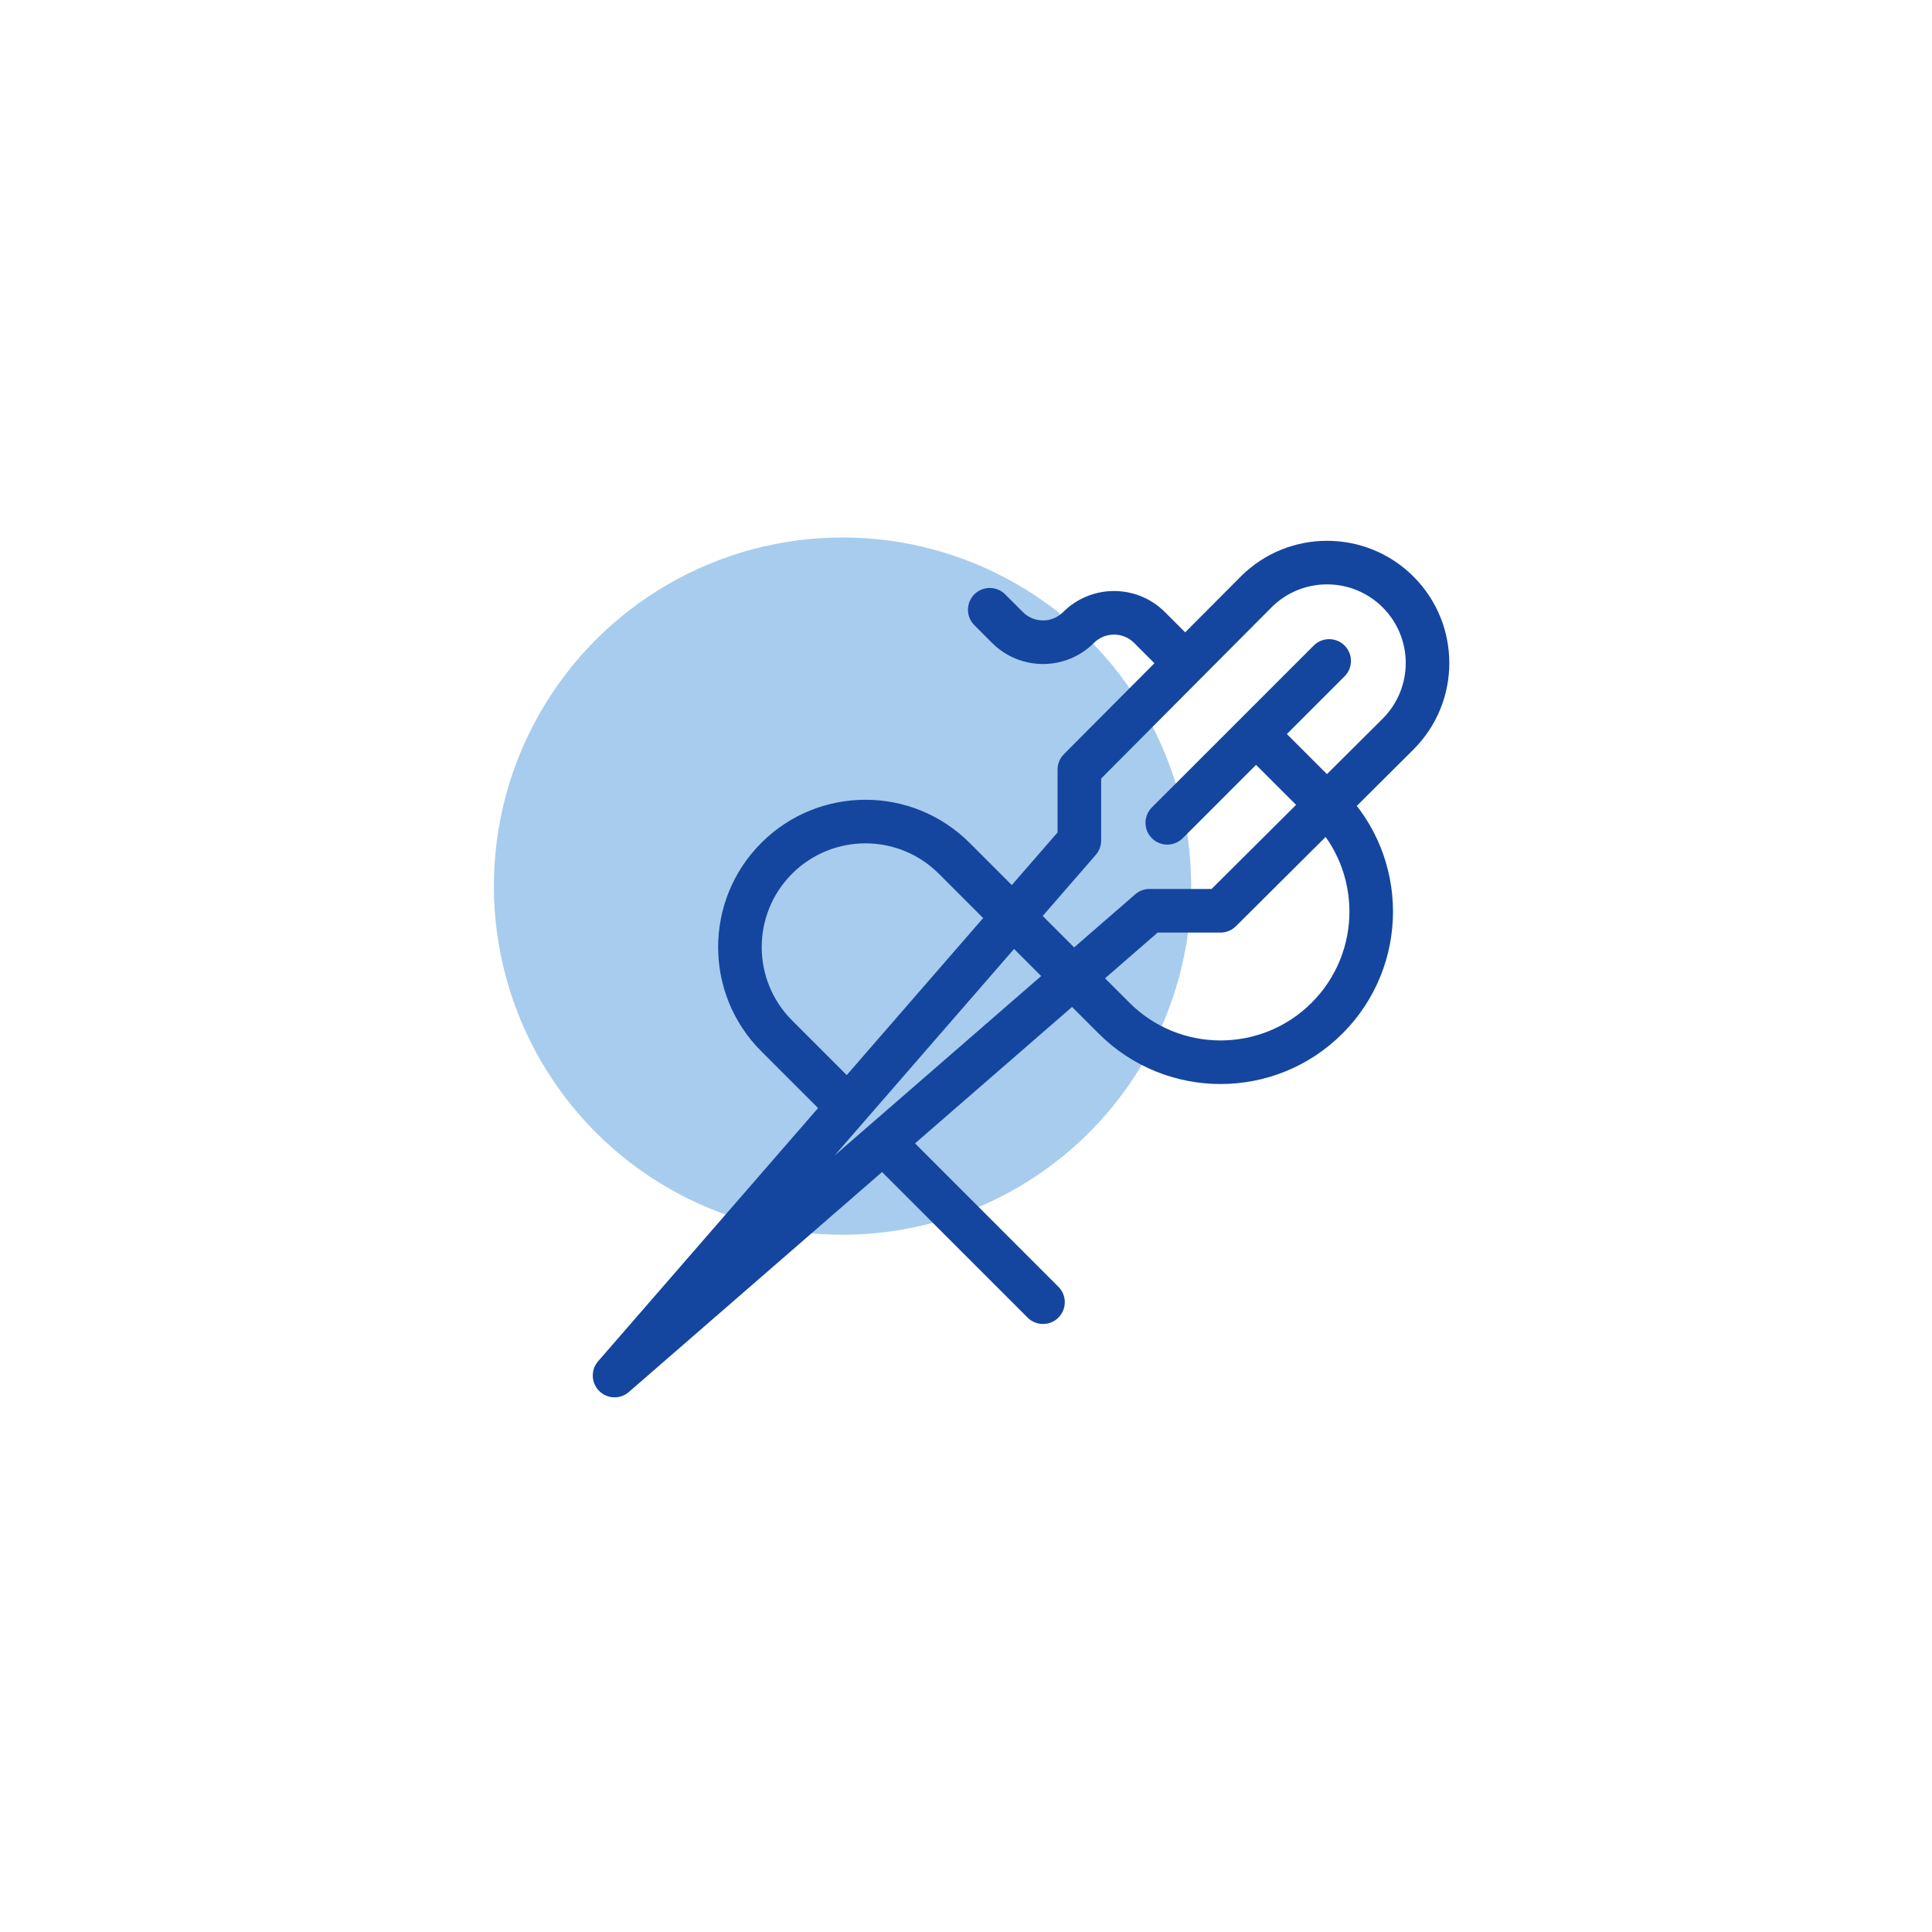
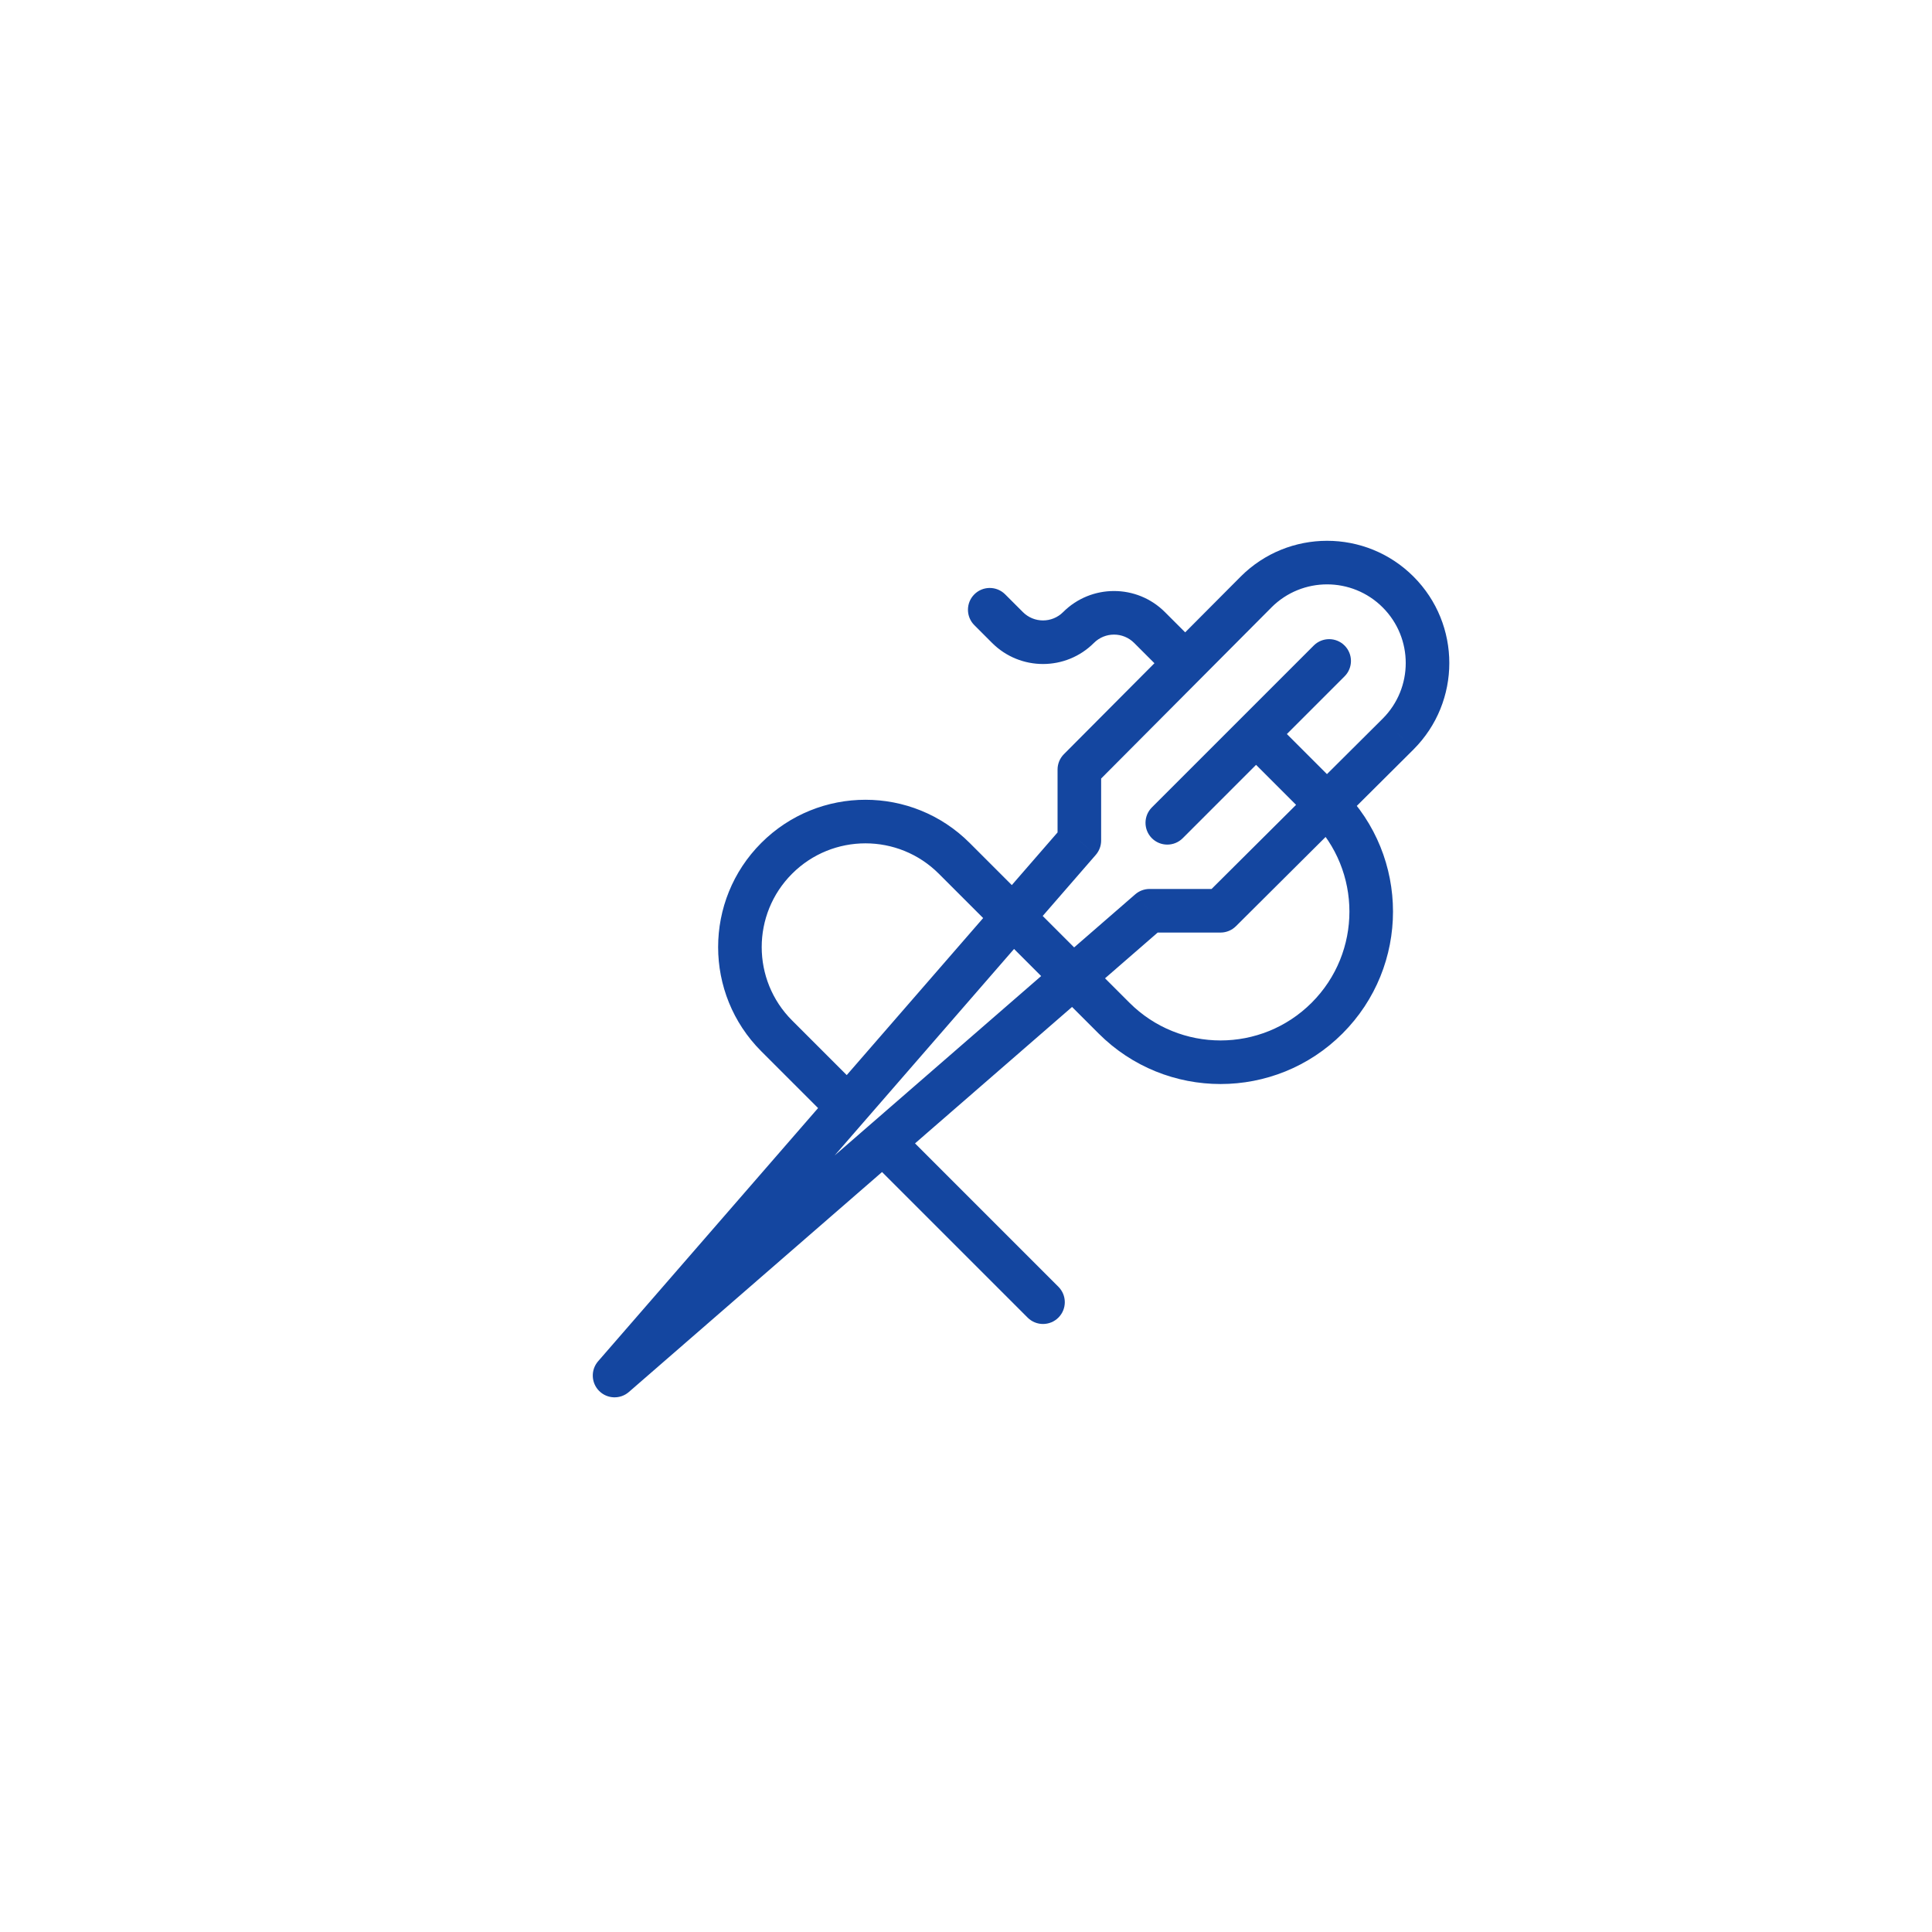
<svg xmlns="http://www.w3.org/2000/svg" fill="none" viewBox="0 0 133 133" height="133" width="133">
-   <circle fill="#A7CCED" r="24" cy="61" cx="58" />
  <path fill="#1446A0" d="M92.561 46.56C93.147 45.975 93.147 45.025 92.561 44.439C91.975 43.853 91.025 43.853 90.439 44.439L92.561 46.56ZM79.296 55.582C78.711 56.168 78.711 57.118 79.296 57.704C79.882 58.289 80.832 58.289 81.418 57.704L79.296 55.582ZM79.135 62.697V61.197C78.774 61.197 78.424 61.328 78.151 61.565L79.135 62.697ZM84.024 62.697V64.198C84.421 64.198 84.801 64.04 85.082 63.761L84.024 62.697ZM96.246 50.532L97.305 51.595L97.307 51.592L96.246 50.532ZM86.469 40.754L85.408 39.693L85.406 39.696L86.469 40.754ZM74.303 52.976L73.24 51.918C72.96 52.199 72.803 52.58 72.803 52.976H74.303ZM74.303 57.865L75.435 58.849C75.672 58.576 75.803 58.227 75.803 57.865H74.303ZM42.307 94.693L41.175 93.709C40.658 94.304 40.69 95.197 41.246 95.754C41.803 96.311 42.696 96.342 43.291 95.826L42.307 94.693ZM70.741 90.704C71.327 91.29 72.276 91.29 72.862 90.704C73.448 90.118 73.448 89.169 72.862 88.583L70.741 90.704ZM53.468 71.31L52.407 72.371L52.407 72.371L53.468 71.31ZM53.468 59.087L54.528 60.148L54.528 60.148L53.468 59.087ZM65.69 59.087L64.629 60.148L64.629 60.148L65.69 59.087ZM76.69 70.088L75.63 71.148L75.63 71.148L76.69 70.088ZM91.357 70.088L90.297 69.027L90.297 69.027L91.357 70.088ZM91.357 55.421L90.297 56.481L90.297 56.481L91.357 55.421ZM80.519 46.703L81.579 47.764L83.701 45.643L82.64 44.582L80.519 46.703ZM79.135 43.198L80.195 42.138L80.195 42.138L79.135 43.198ZM74.246 43.198L75.306 44.259L74.246 43.198ZM69.357 43.198L68.296 44.259L68.296 44.259L69.357 43.198ZM69.195 40.915C68.609 40.329 67.66 40.329 67.074 40.915C66.488 41.501 66.488 42.451 67.074 43.036L69.195 40.915ZM90.439 44.439L79.296 55.582L81.418 57.704L92.561 46.56L90.439 44.439ZM79.135 64.198H84.024V61.197H79.135V64.198ZM85.082 63.761L97.305 51.595L95.188 49.469L82.966 61.634L85.082 63.761ZM97.307 51.592C100.593 48.307 100.593 42.979 97.307 39.693L95.186 41.815C97.3 43.929 97.3 47.357 95.186 49.471L97.307 51.592ZM97.307 39.693C94.021 36.407 88.694 36.407 85.408 39.693L87.529 41.814C89.643 39.7 93.072 39.7 95.186 41.815L97.307 39.693ZM85.406 39.696L73.24 51.918L75.366 54.034L87.532 41.812L85.406 39.696ZM72.803 52.976V57.865H75.803V52.976H72.803ZM73.17 56.882L41.175 93.709L43.44 95.677L75.435 58.849L73.17 56.882ZM43.291 95.826L80.119 63.83L78.151 61.565L41.323 93.561L43.291 95.826ZM72.862 88.583L61.817 77.537L59.695 79.659L70.741 90.704L72.862 88.583ZM59.463 75.183L54.528 70.249L52.407 72.371L57.341 77.305L59.463 75.183ZM54.528 70.249C51.739 67.46 51.739 62.937 54.528 60.148L52.407 58.027C48.446 61.988 48.446 68.409 52.407 72.371L54.528 70.249ZM54.528 60.148C57.318 57.359 61.84 57.359 64.629 60.148L66.751 58.027C62.79 54.066 56.368 54.066 52.407 58.027L54.528 60.148ZM64.629 60.148L75.63 71.148L77.751 69.027L66.751 58.027L64.629 60.148ZM75.63 71.148C80.266 75.784 87.782 75.784 92.418 71.148L90.297 69.027C86.832 72.491 81.216 72.491 77.751 69.027L75.63 71.148ZM92.418 71.148C97.054 66.512 97.054 58.996 92.418 54.36L90.297 56.481C93.761 59.946 93.761 65.562 90.297 69.027L92.418 71.148ZM92.418 54.36L87.529 49.471L85.408 51.592L90.297 56.481L92.418 54.36ZM82.64 44.582L80.195 42.138L78.074 44.259L80.519 46.703L82.64 44.582ZM80.195 42.138C78.26 40.202 75.121 40.202 73.185 42.138L75.306 44.259C76.071 43.495 77.31 43.495 78.074 44.259L80.195 42.138ZM73.185 42.138C72.421 42.902 71.182 42.902 70.418 42.138L68.296 44.259C70.232 46.194 73.371 46.195 75.306 44.259L73.185 42.138ZM70.418 42.138L69.195 40.915L67.074 43.036L68.296 44.259L70.418 42.138Z" />
</svg>